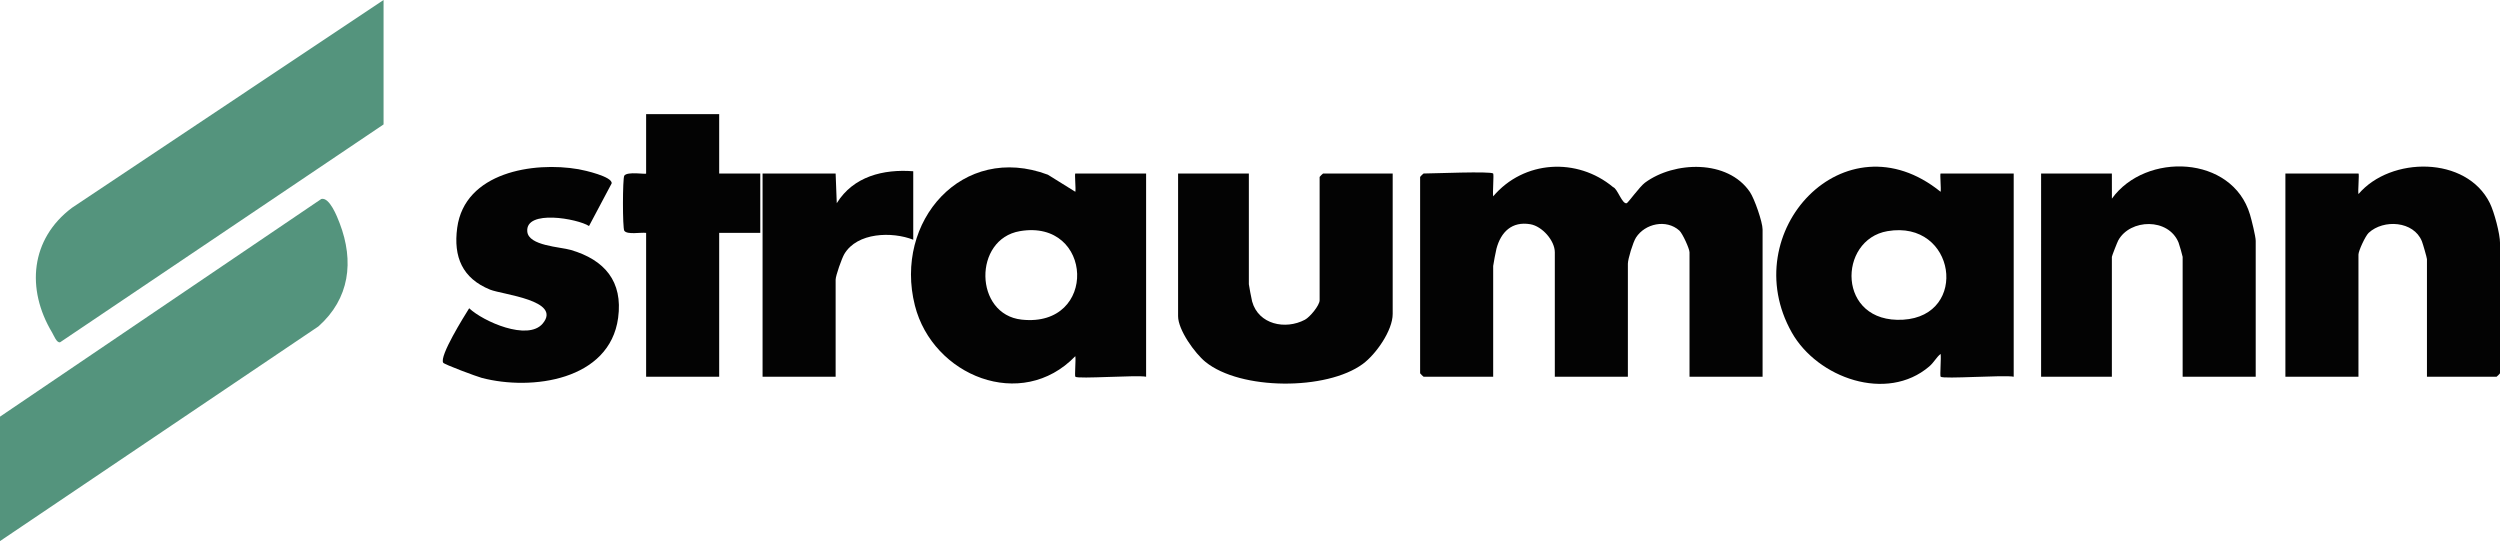
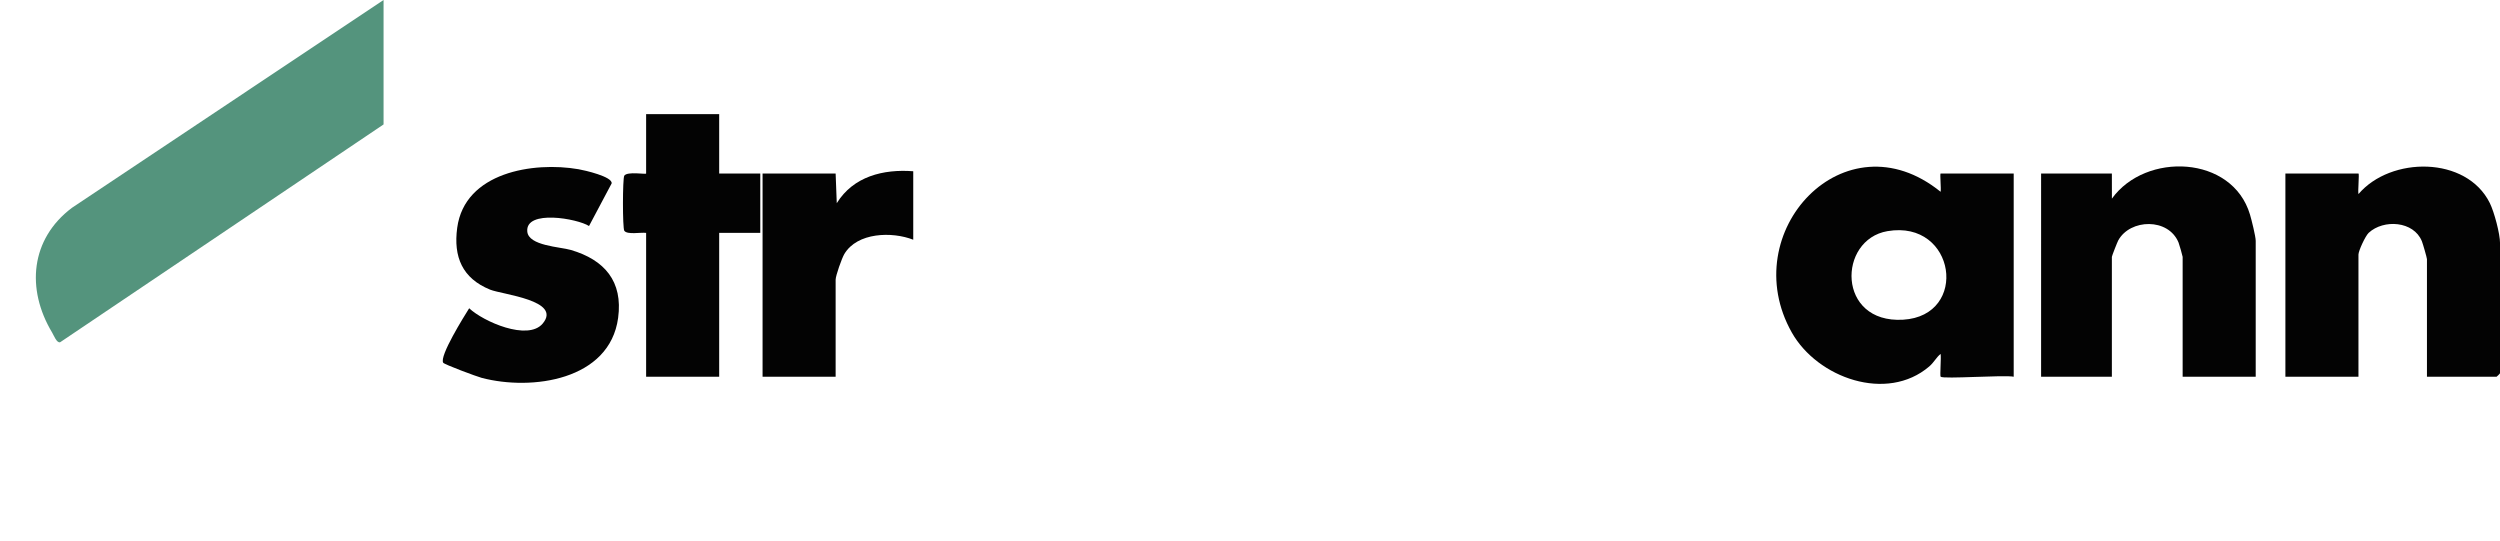
<svg xmlns="http://www.w3.org/2000/svg" id="Capa_2" data-name="Capa 2" viewBox="0 0 1669.81 361.41">
  <defs>
    <style>      .cls-1 {        fill: #030303;      }      .cls-2 {        fill: #54947d;      }    </style>
  </defs>
  <g id="Capa_1-2" data-name="Capa 1">
    <g>
-       <path class="cls-1" d="M997.31,115.9c.6.6-.45,12.7.02,15.25,20.44-24.11,56.04-26.22,80.11-6.16,2.93.96,6.01,11.54,9.07,10.75.89-.23,8.72-11.15,12.22-13.73,19.59-14.44,55.27-15.56,70.05,6.2,3.07,4.51,8.49,20.05,8.49,25.06v98.36h-48.8v-83.11c0-2.35-4.65-12.6-6.81-14.54-8.74-7.79-22.94-4.65-28.95,4.7-1.98,3.07-5.41,14.33-5.41,17.46v75.48h-48.8v-83.11c0-7.8-8.43-17.41-16.39-18.75-12.29-2.06-19.61,5.18-22.59,16.36-.39,1.45-2.19,10.81-2.19,11.53v73.96h-46.51c-.16,0-2.29-2.13-2.29-2.29V118.18c0-.16,2.13-2.29,2.29-2.29,6.26,0,44.87-1.64,46.51,0Z" />
      <path class="cls-2" d="M256.19,83.11L40.21,228.57c-2.3.78-4.3-4.63-5.39-6.44-17.48-29.1-14.46-62.5,13.24-83.34L256.19,0v83.11Z" />
-       <path class="cls-2" d="M0,361.41v-83.11l214.62-145.41c5.49-1.36,10.61,11.93,12.23,16.15,9.8,25.57,6.65,50.46-14.17,68.97L0,361.41Z" />
      <path class="cls-1" d="M1296.2,251.62c-.6-.6.45-12.69-.02-15.24-2.91,2.33-4.4,5.66-7.6,8.39-28.35,24.23-74.63,7.66-91.76-22.63-37.98-67.16,35.43-145.86,99.36-94.04.47-1.69-.59-12.2.02-12.2h48.8v135.72c-6.33-1.31-47.07,1.72-48.8,0ZM1260.73,154.38c-33.37,5.67-33.93,61.73,10.37,59.16s35.26-66.92-10.37-59.16Z" />
-       <path class="cls-1" d="M718.25,251.62c-.57-.57.43-11.33-.02-13.72-35.96,37.28-95.27,13.13-107.16-33.88-14.21-56.17,31.67-108.79,88.85-87.32l18.32,11.4c.46-1.69-.6-12.19,0-12.19h47.27v135.72c-6.16-1.26-45.6,1.67-47.27,0ZM681.25,154.38c-31.33,5.32-30.61,55.69,1.16,59.11,51.15,5.51,48.01-67.46-1.16-59.11Z" />
      <path class="cls-1" d="M1621.02,251.62v-78.53c0-.88-2.72-10.29-3.36-11.89-5.45-13.63-25.63-14.91-35.56-5.68-2.22,2.06-6.83,12.06-6.83,14.52v81.58h-48.8V115.9h48.8c.69,0-.52,12.02.02,13.72,21.49-25.27,72.14-25.55,87.73,6.04,2.92,5.92,6.81,20.49,6.81,26.74v86.92c0,.16-2.13,2.29-2.29,2.29h-46.51Z" />
      <path class="cls-1" d="M1506.64,251.62h-48.8v-80.06c0-.52-2.23-8.31-2.71-9.49-6.78-16.73-32.39-15.93-40.3-1.5-.64,1.17-4.26,10.4-4.26,10.99v80.06h-47.27V115.9h47.27l.02,16.77c22.45-31.26,80.42-29.1,92.24,10.67,1.06,3.56,3.81,14.61,3.81,17.54v90.73Z" />
-       <path class="cls-1" d="M834.14,115.9v73.96c0,.65,1.83,10.21,2.19,11.53,4.28,15.34,22.19,19.07,35.24,12.18,3.39-1.79,9.84-9.62,9.84-13.03v-82.35c0-.16,2.13-2.29,2.29-2.29h46.51v93.78c0,11.1-11.2,26.96-19.96,33.41-24.18,17.81-81.71,17.64-105.1-1.37-7.1-5.77-18.28-21.34-18.28-30.52v-95.31h47.27Z" />
      <path class="cls-1" d="M393.42,150.97c-7.51-4.91-42.65-11.26-41.23,3.73.9,9.52,21.97,10.16,29.08,12.25,22.51,6.6,34.9,20.95,31.59,45.39-5.63,41.67-57.69,48.84-91.11,40.05-3.28-.86-24.98-8.94-25.72-10.11-2.75-4.33,14.02-31.06,17.34-36.38,9.38,8.84,39.19,22.03,49.11,10.22,13.07-15.57-27.04-19.36-35.16-22.67-18.46-7.52-24.59-21.8-21.94-41.32,5.02-37.05,50.85-44.31,81.01-39.1,3.96.68,22.85,4.96,22.14,9.48l-15.11,28.46Z" />
      <path class="cls-1" d="M480.36,76.25v39.65h27.45v39.65h-27.45v96.07h-48.8v-96.07c-3.55-.49-12.63,1.38-14.58-1.43-1.21-1.74-1.16-35.13,0-36.79,2.1-3.01,14.58-.68,14.58-1.43v-39.65h48.8Z" />
      <path class="cls-1" d="M609.98,114.37v45.75c-14.1-5.55-37.47-4.98-46.06,9.6-1.67,2.83-5.78,14.44-5.78,17.09v64.81h-48.8V115.9h48.8l.76,19.82c11.05-17.9,31.08-22.86,51.09-21.34Z" />
    </g>
  </g>
</svg>